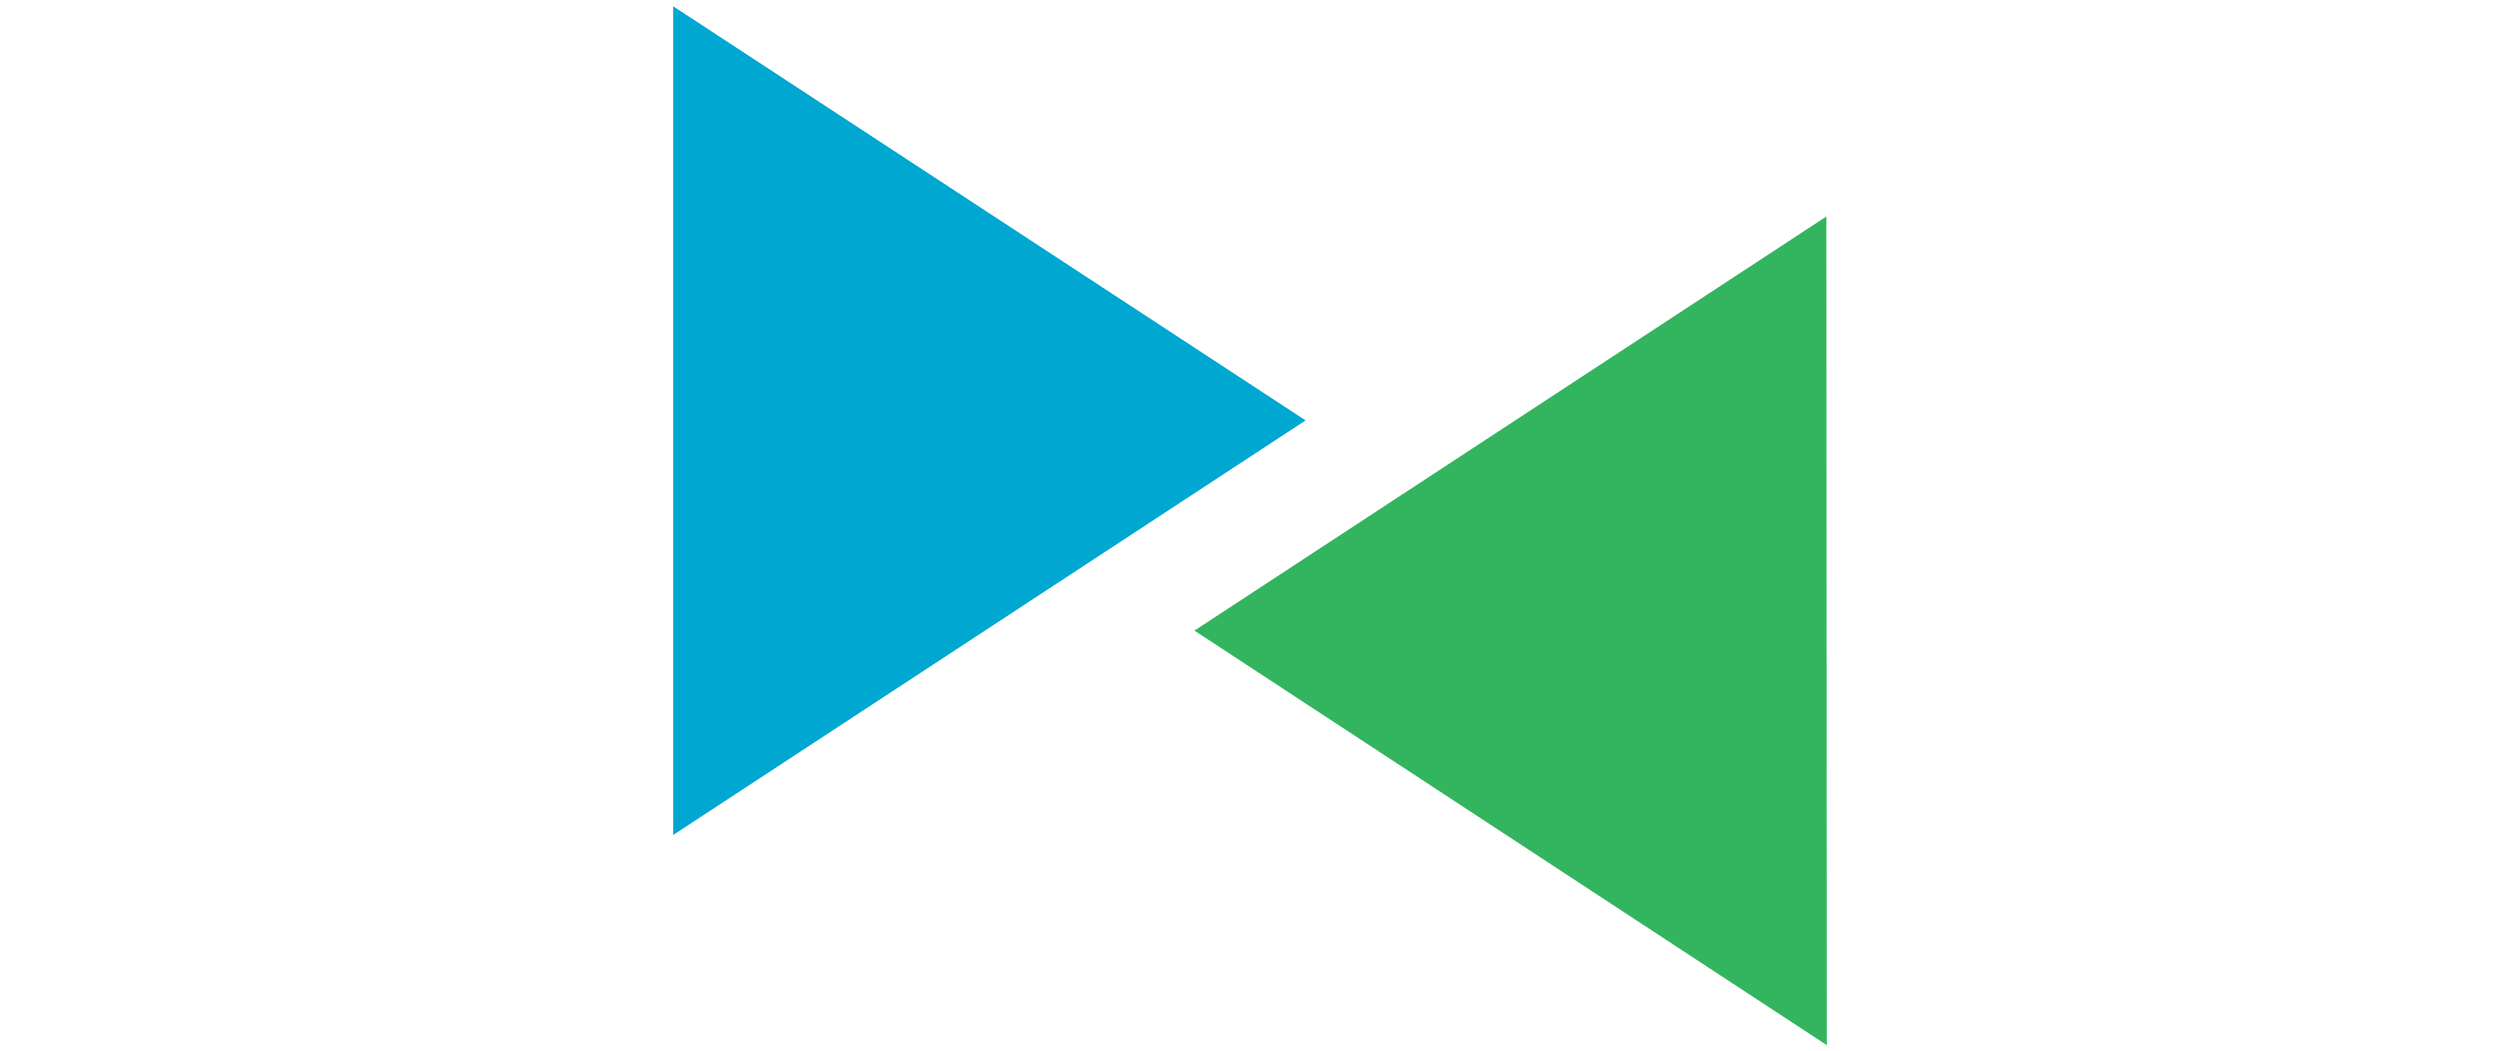
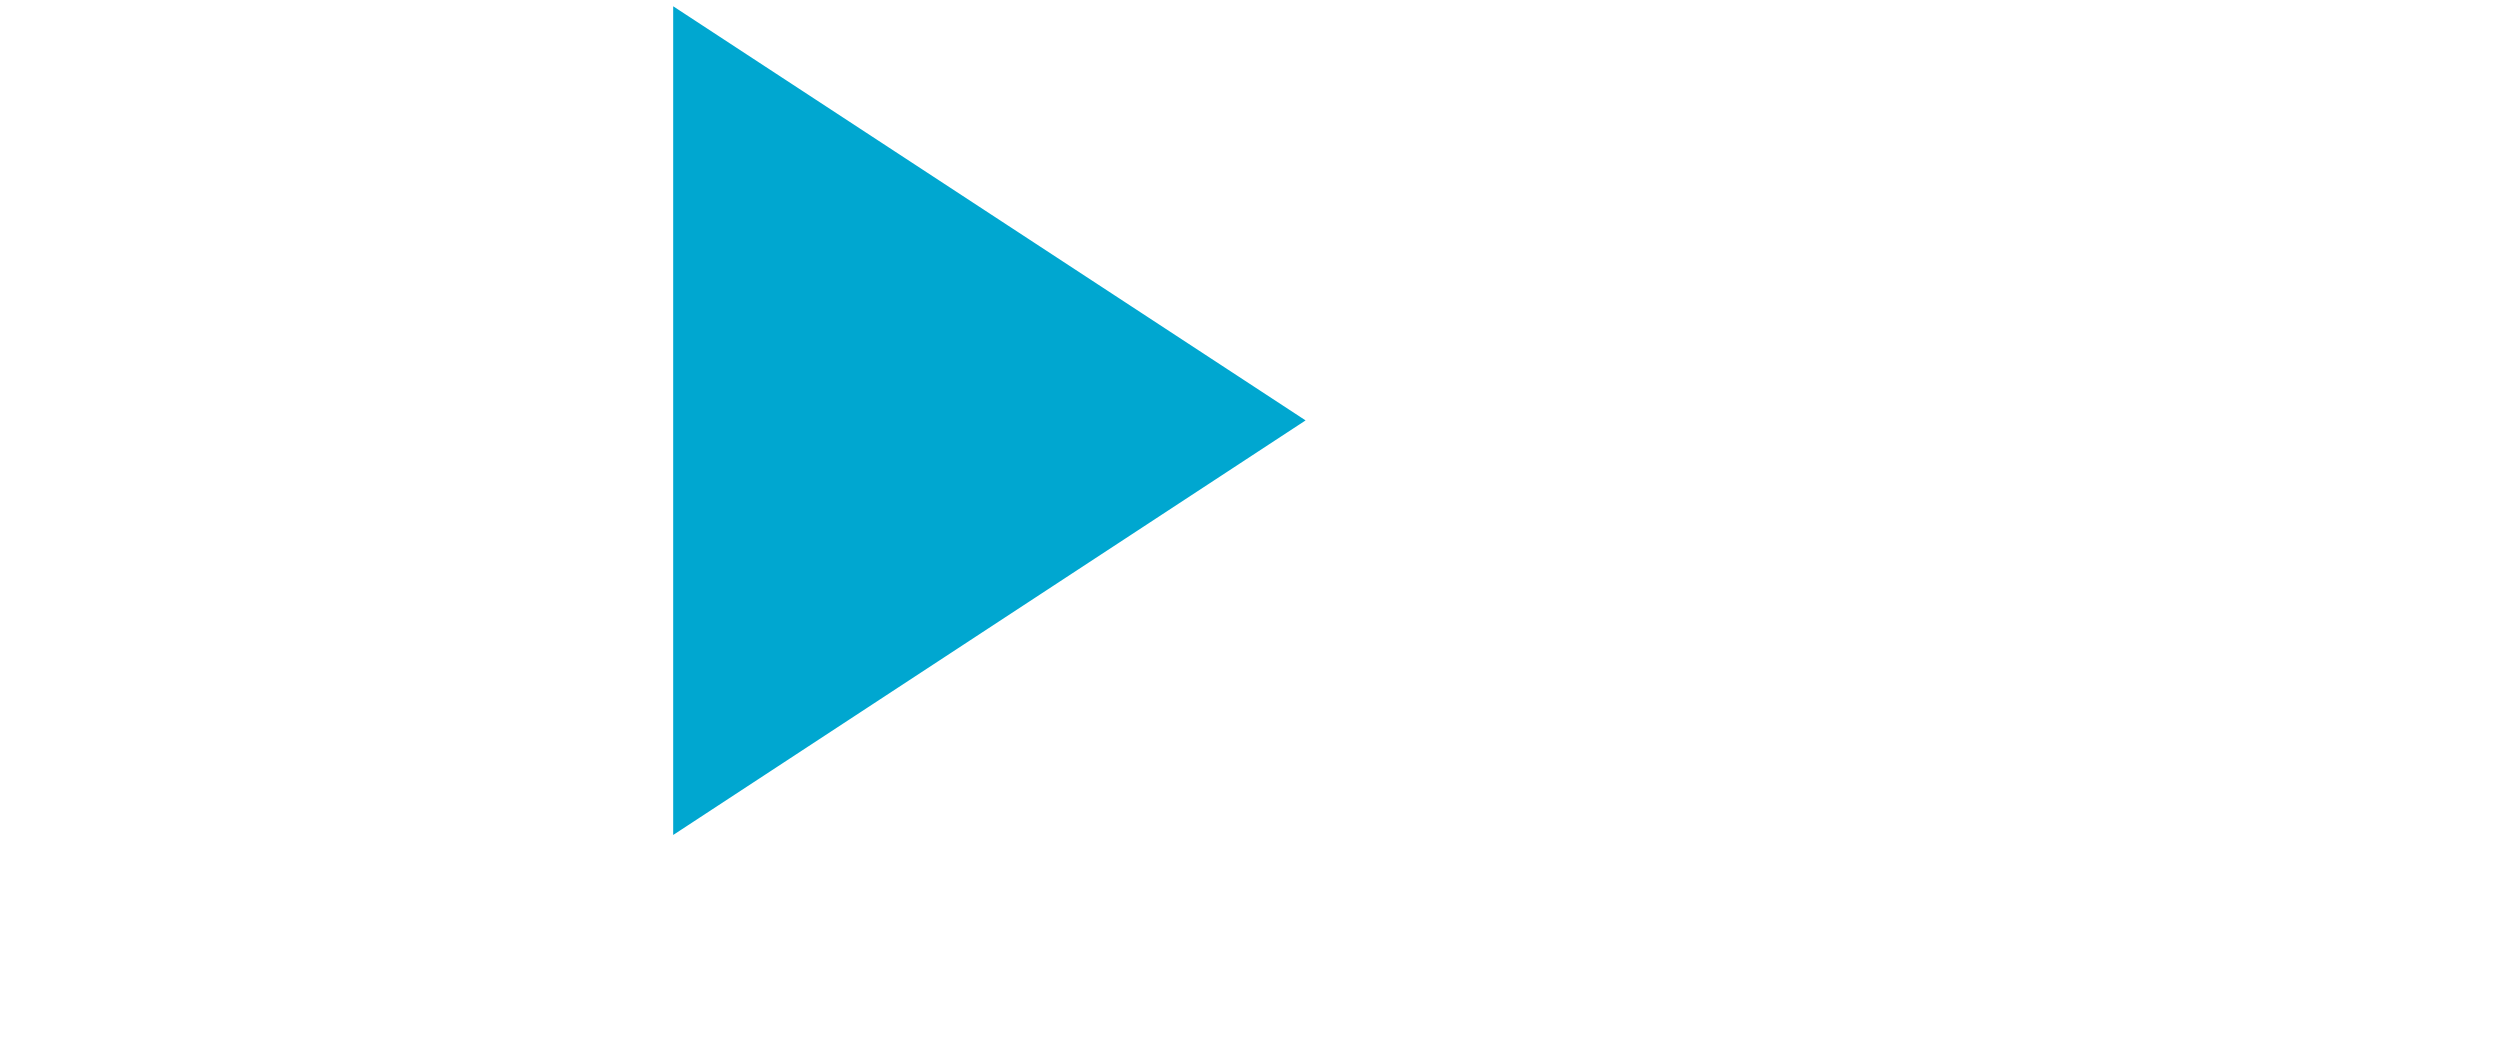
<svg xmlns="http://www.w3.org/2000/svg" viewBox="0 0 55.78 23.46">
  <g id="ee1b2afc-0eac-4ca8-916c-496a01d52ac8" data-name="Layer 2">
    <g id="e142885f-061c-44cd-977d-1aa82996f3e6" data-name="Layer 1">
      <polyline points="29.13 9.38 15.02 0.14 15.02 18.63" style="fill:#00a7d0;fill-rule:evenodd" />
-       <polyline points="26.65 14.07 40.76 23.32 40.75 4.83" style="fill:#33b55f;fill-rule:evenodd" />
      <rect width="55.78" height="23.46" transform="translate(55.78 23.46) rotate(180)" style="fill:none" />
    </g>
  </g>
</svg>